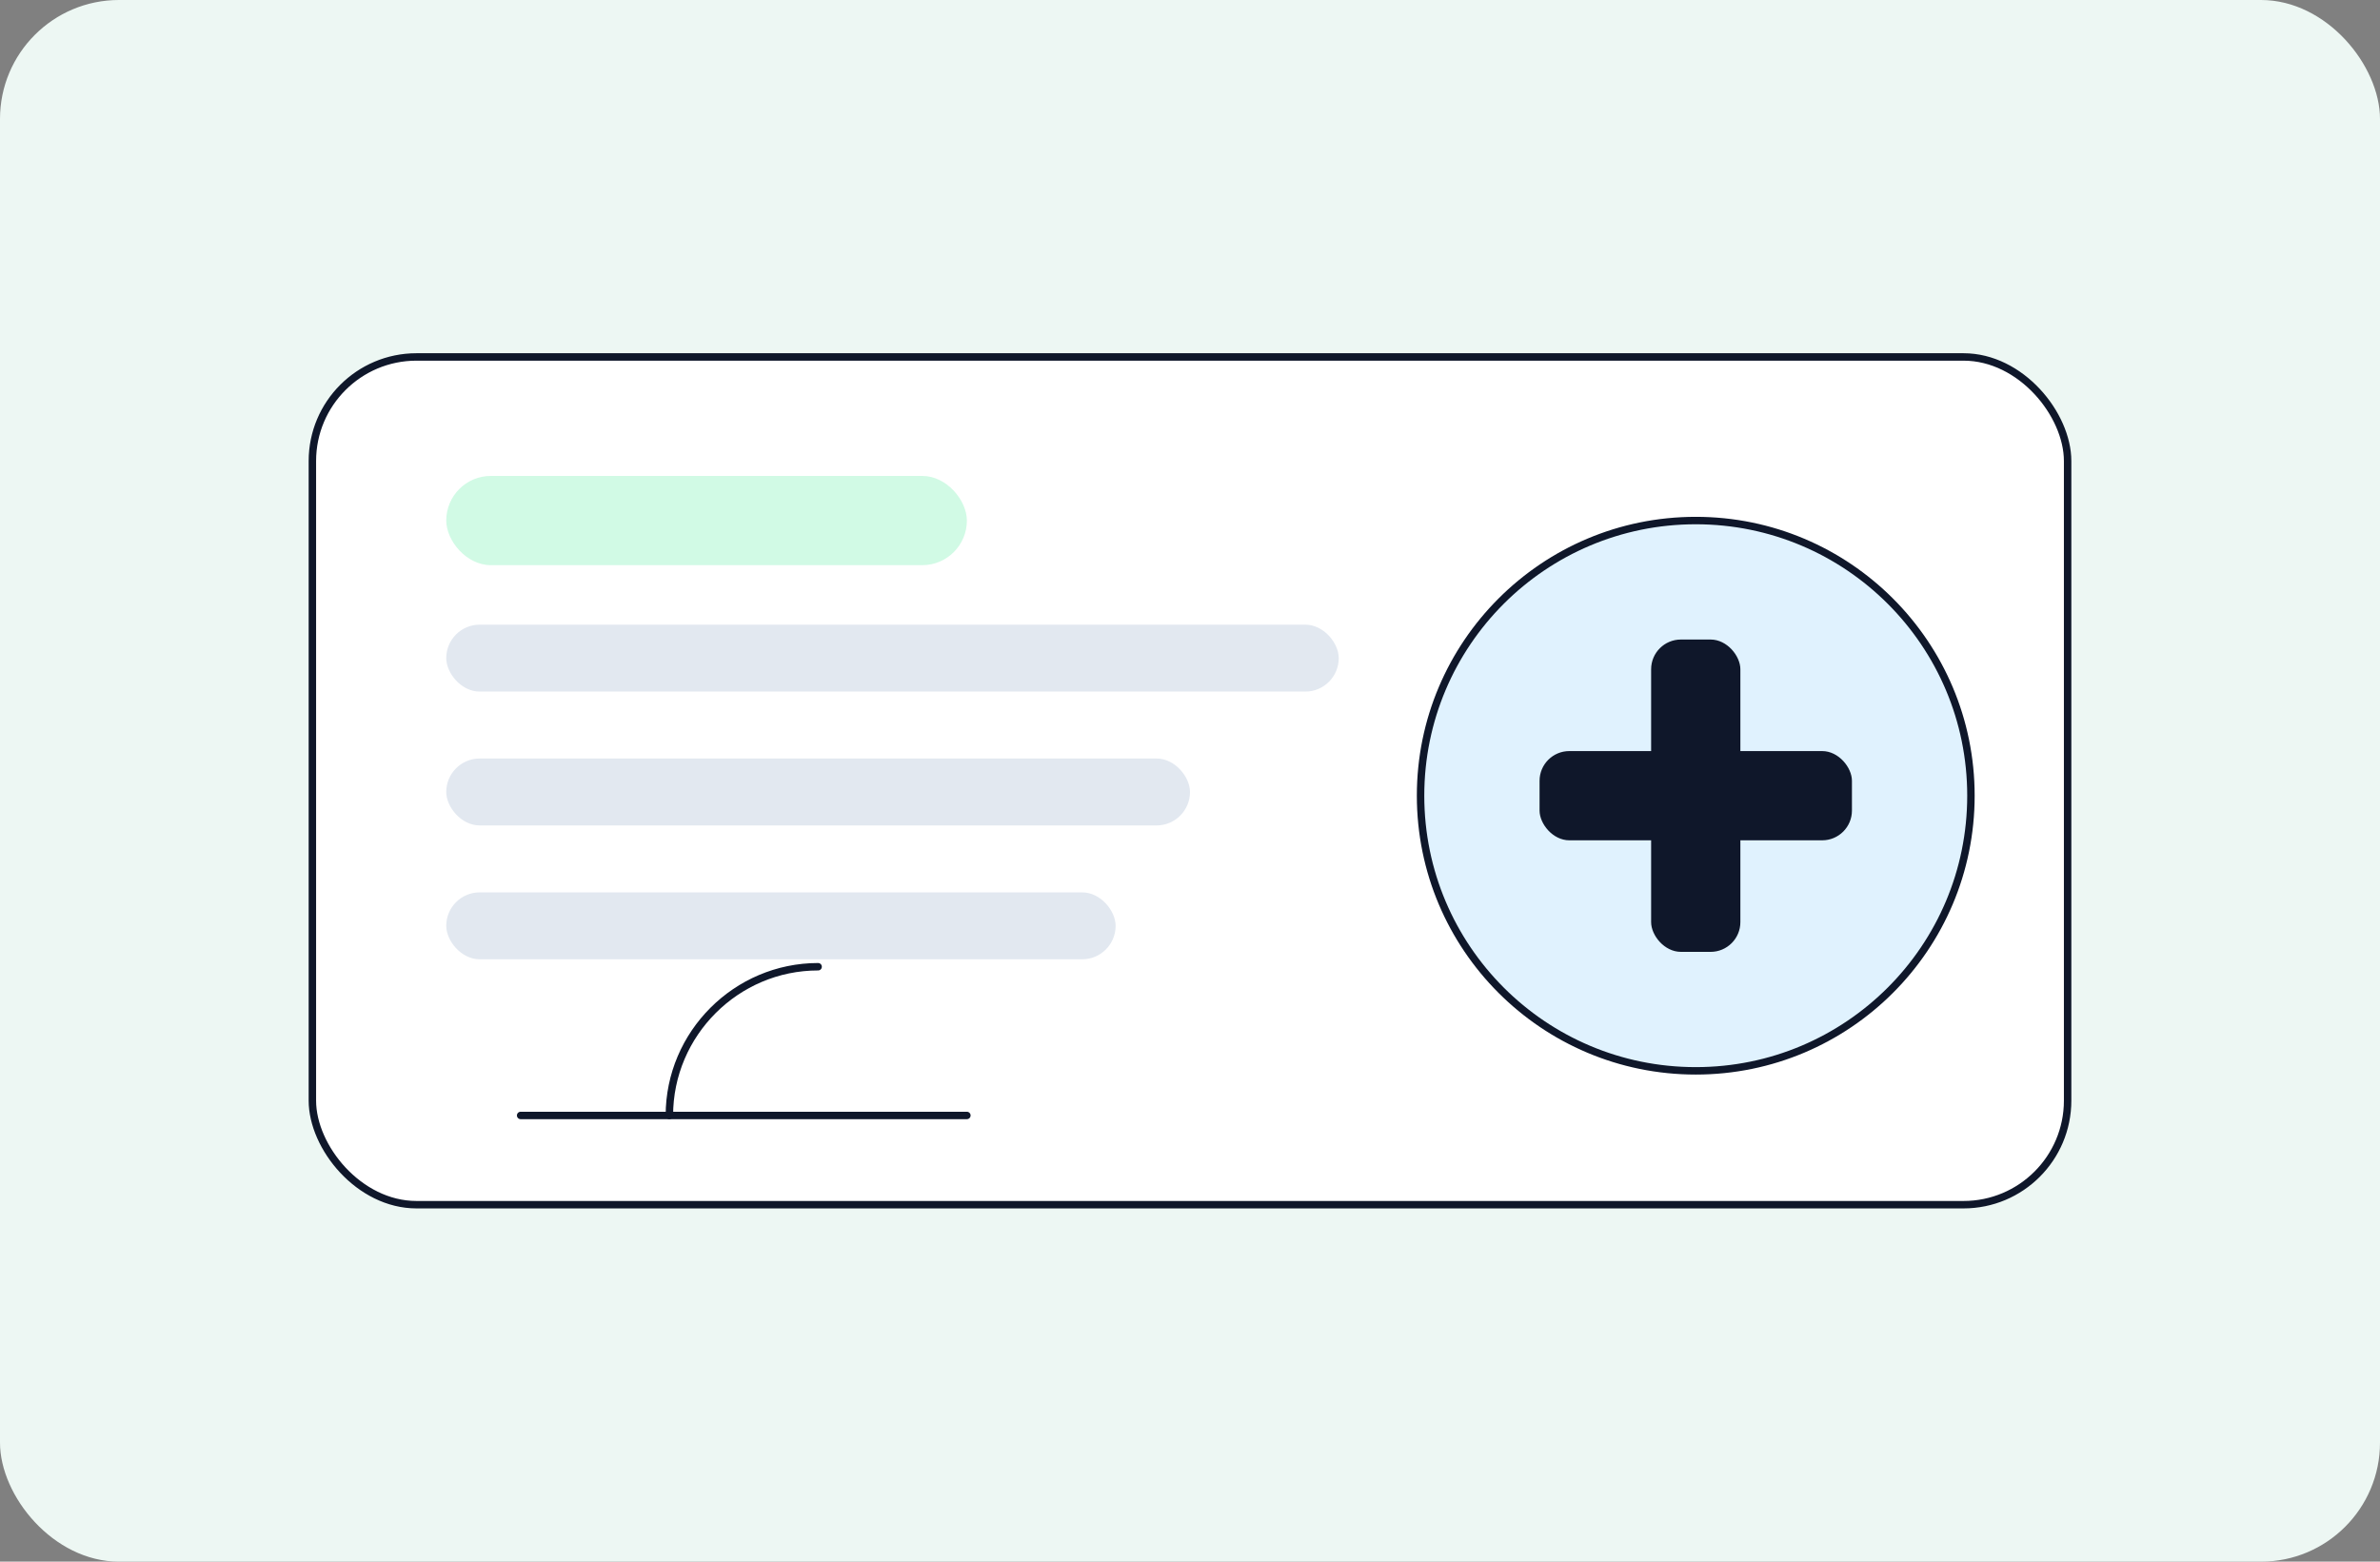
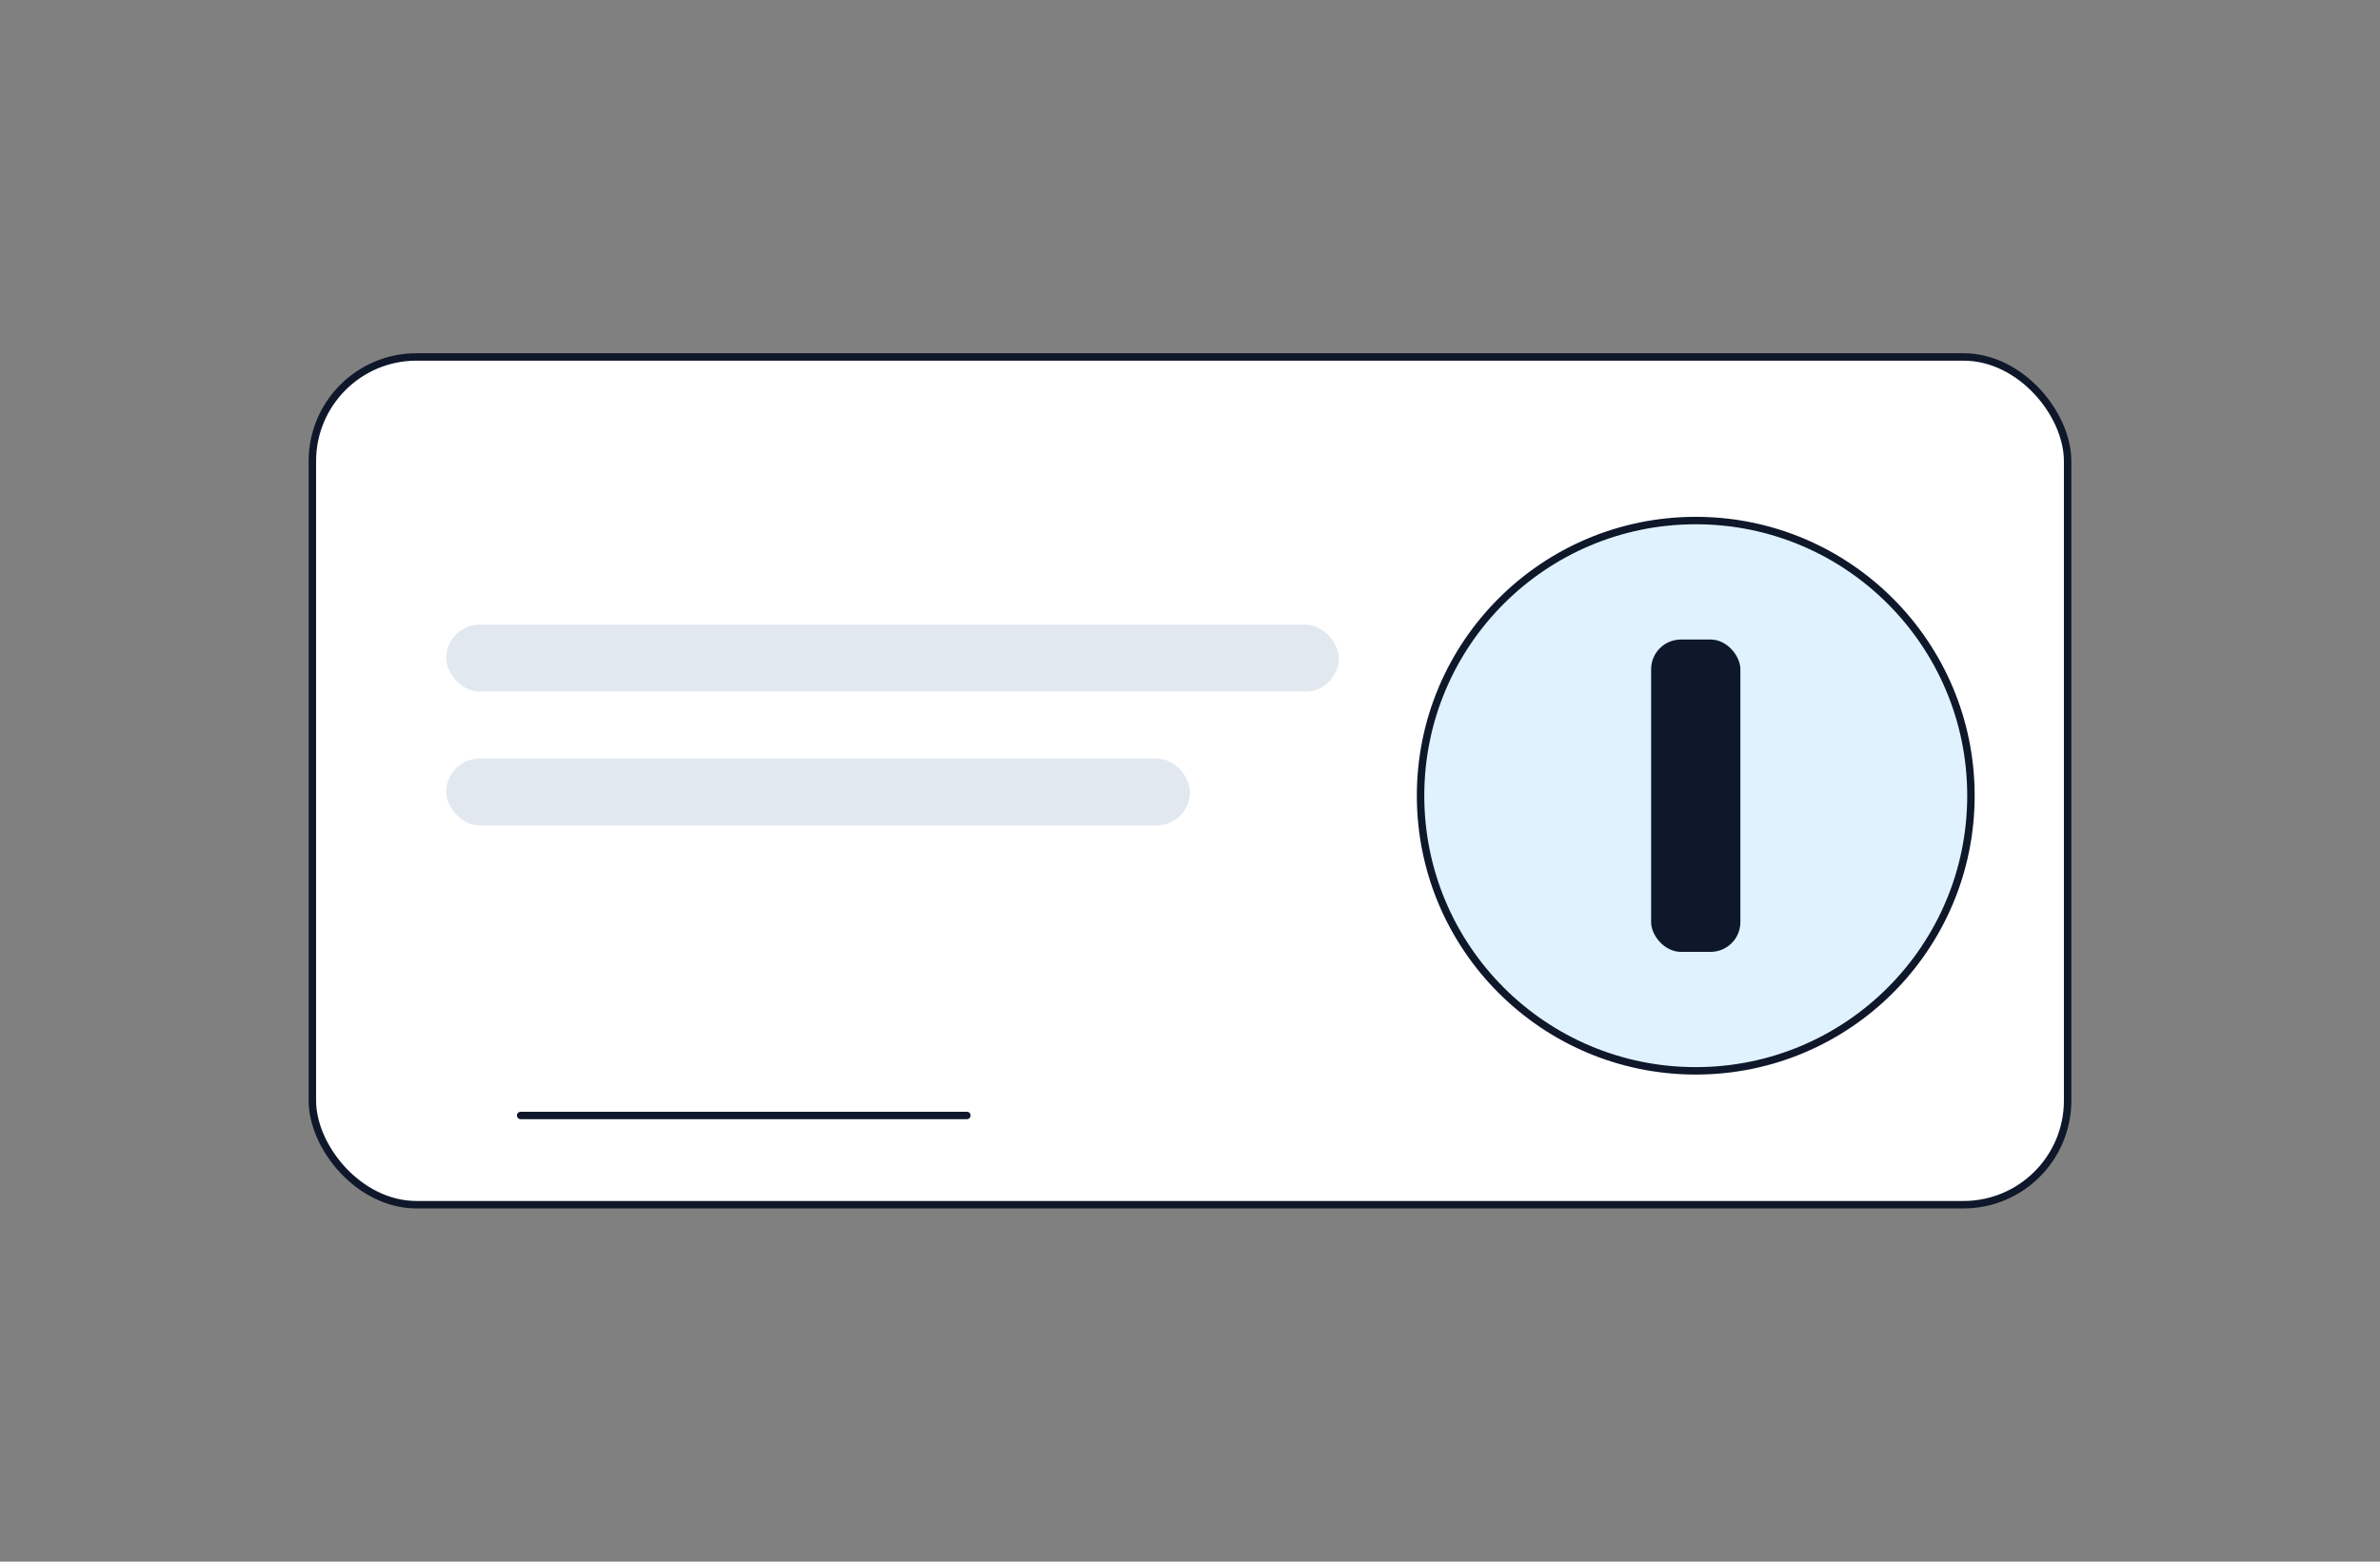
<svg xmlns="http://www.w3.org/2000/svg" viewBox="0 0 640 420" fill="none">
  <rect x="0" y="0" width="640" height="420" fill="#808080" stroke="none" />
-   <rect width="640" height="420" rx="32" fill="#EDF7F3" />
  <rect x="84" y="96" width="472" height="228" rx="28" fill="#FFFFFF" stroke="#0F172A" stroke-width="2" />
-   <rect x="120" y="128" width="140" height="24" rx="12" fill="#D1FAE5" />
  <rect x="120" y="168" width="240" height="18" rx="9" fill="#E2E8F0" />
  <rect x="120" y="204" width="200" height="18" rx="9" fill="#E2E8F0" />
-   <rect x="120" y="240" width="180" height="18" rx="9" fill="#E2E8F0" />
  <circle cx="456" cy="214" r="74" fill="#E0F2FE" stroke="#0F172A" stroke-width="2" />
  <rect x="444" y="172" width="24" height="84" rx="8" fill="#0F172A" />
-   <rect x="414" y="202" width="84" height="24" rx="8" fill="#0F172A" />
  <path d="M140 300h120" stroke="#0F172A" stroke-width="2" stroke-linecap="round" />
-   <path d="M180 300c0-22 18-40 40-40" stroke="#0F172A" stroke-width="2" stroke-linecap="round" />
</svg>